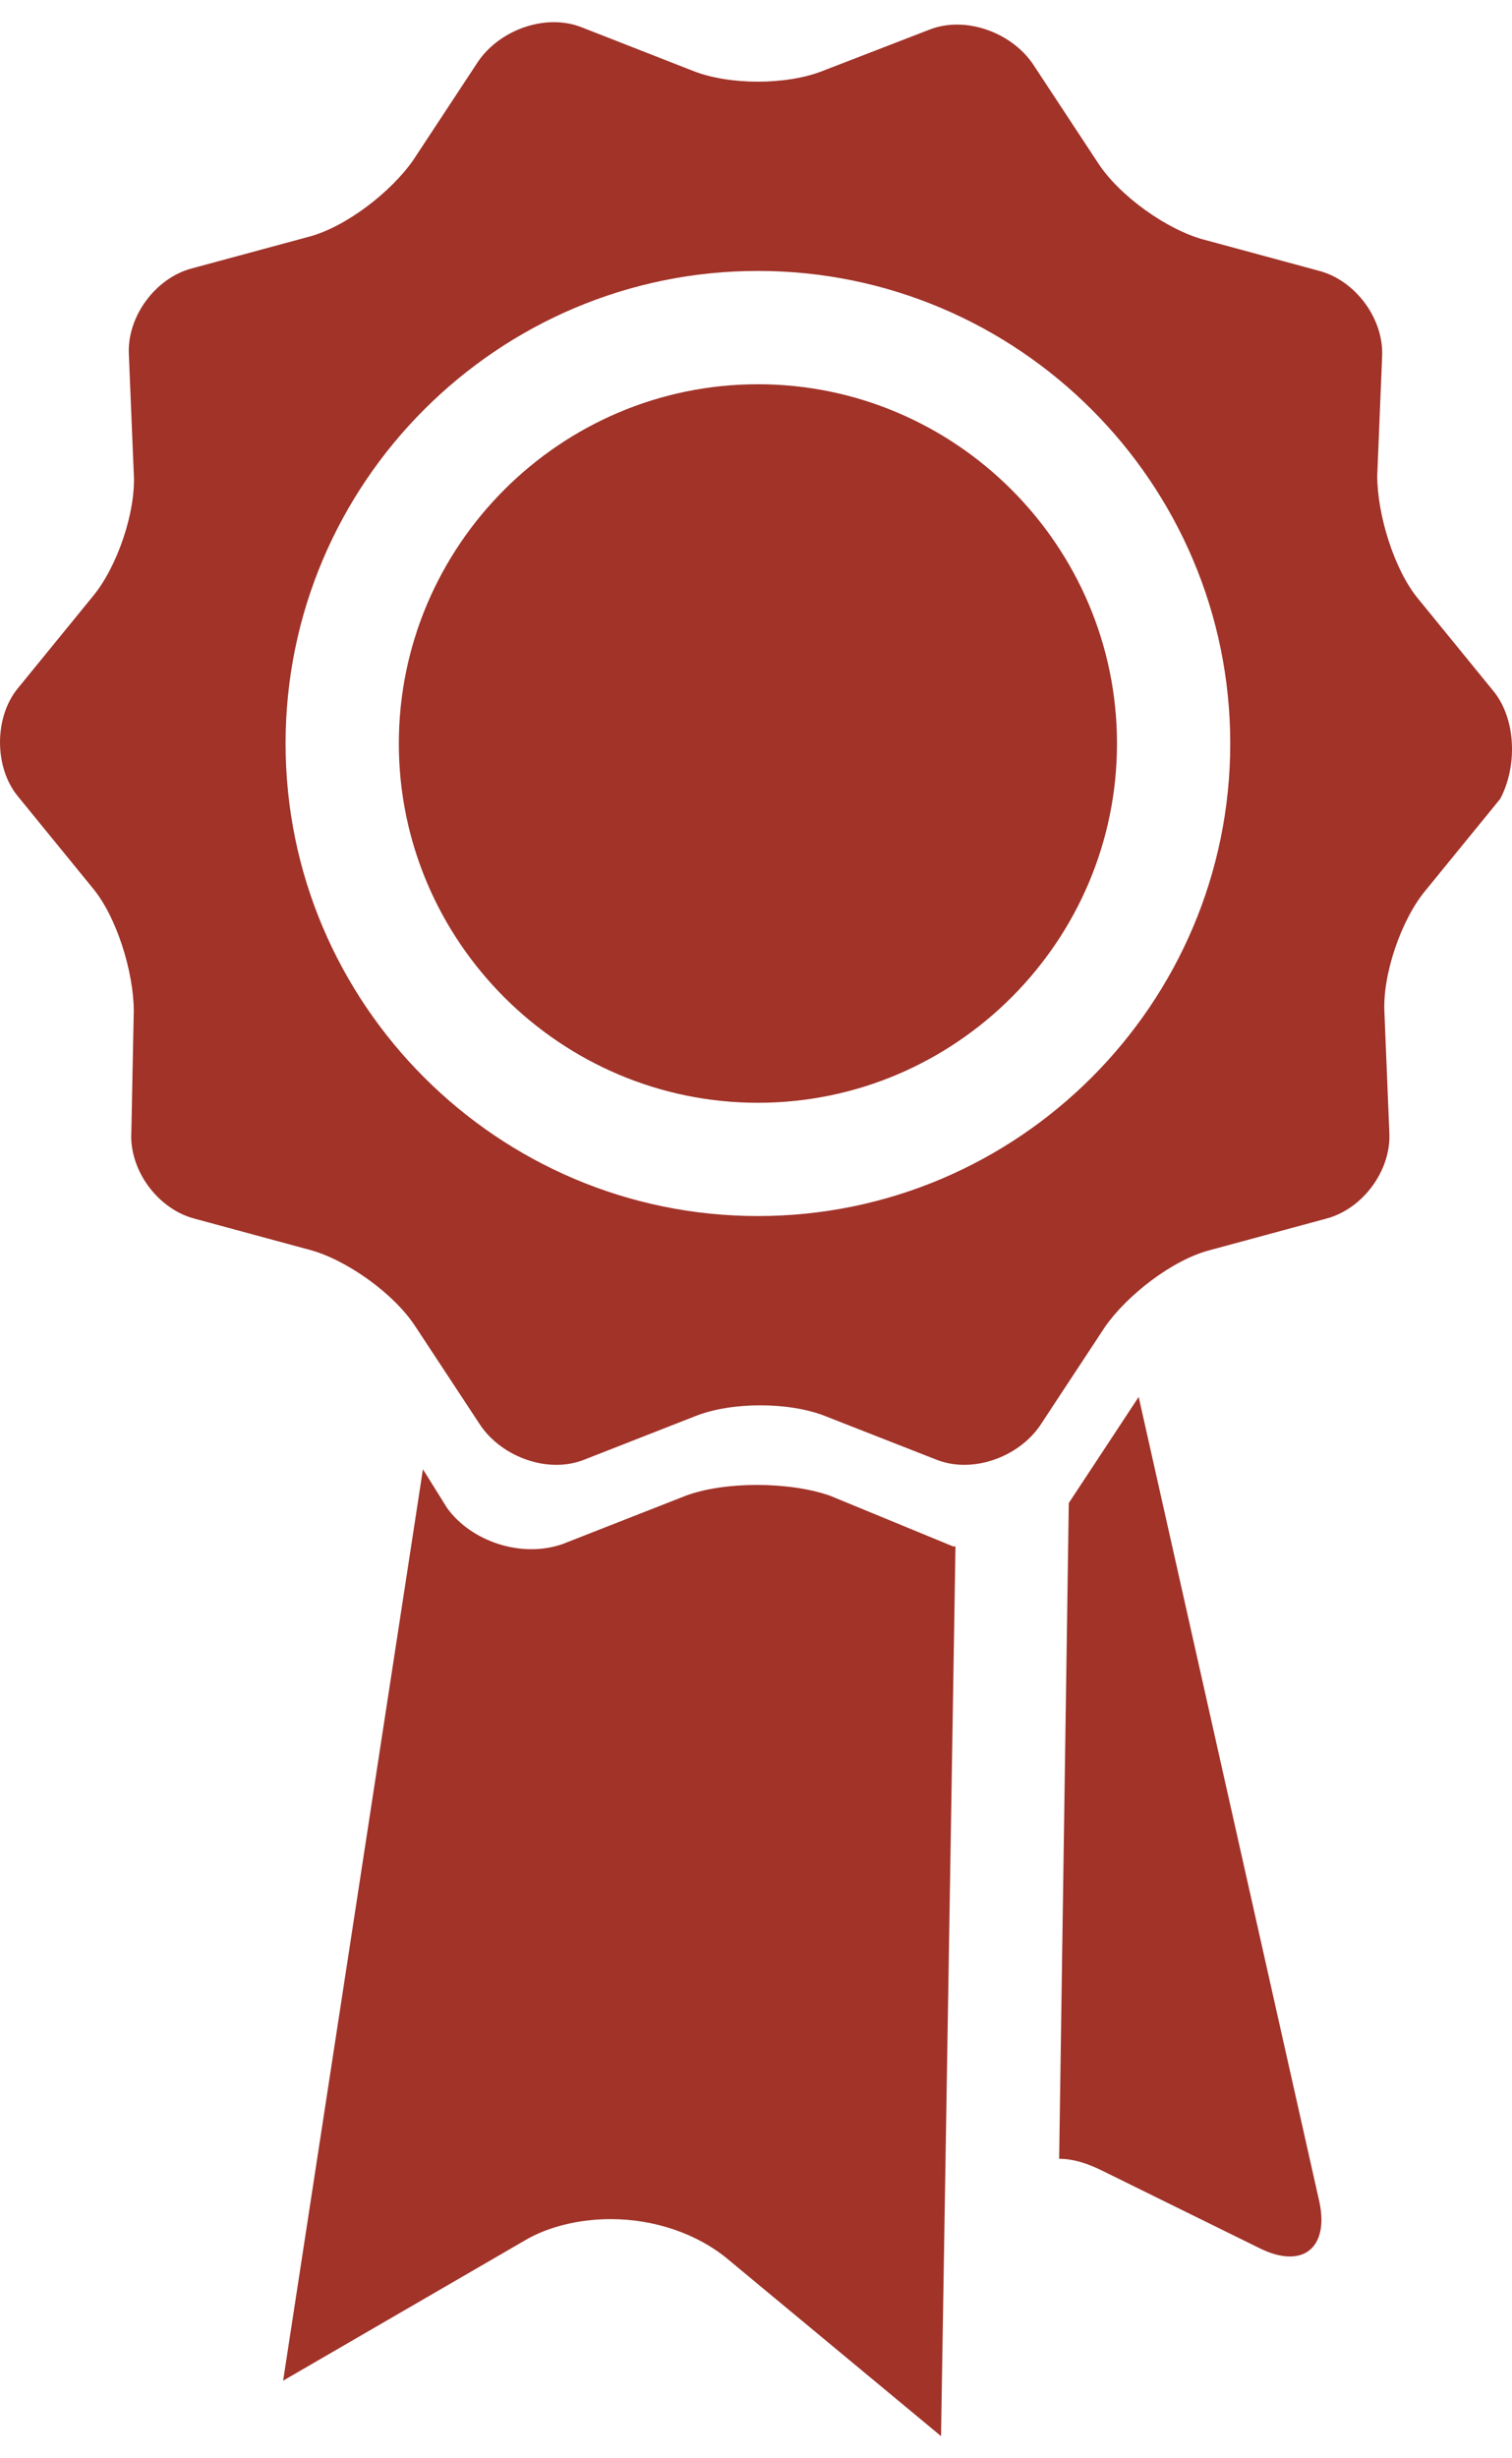
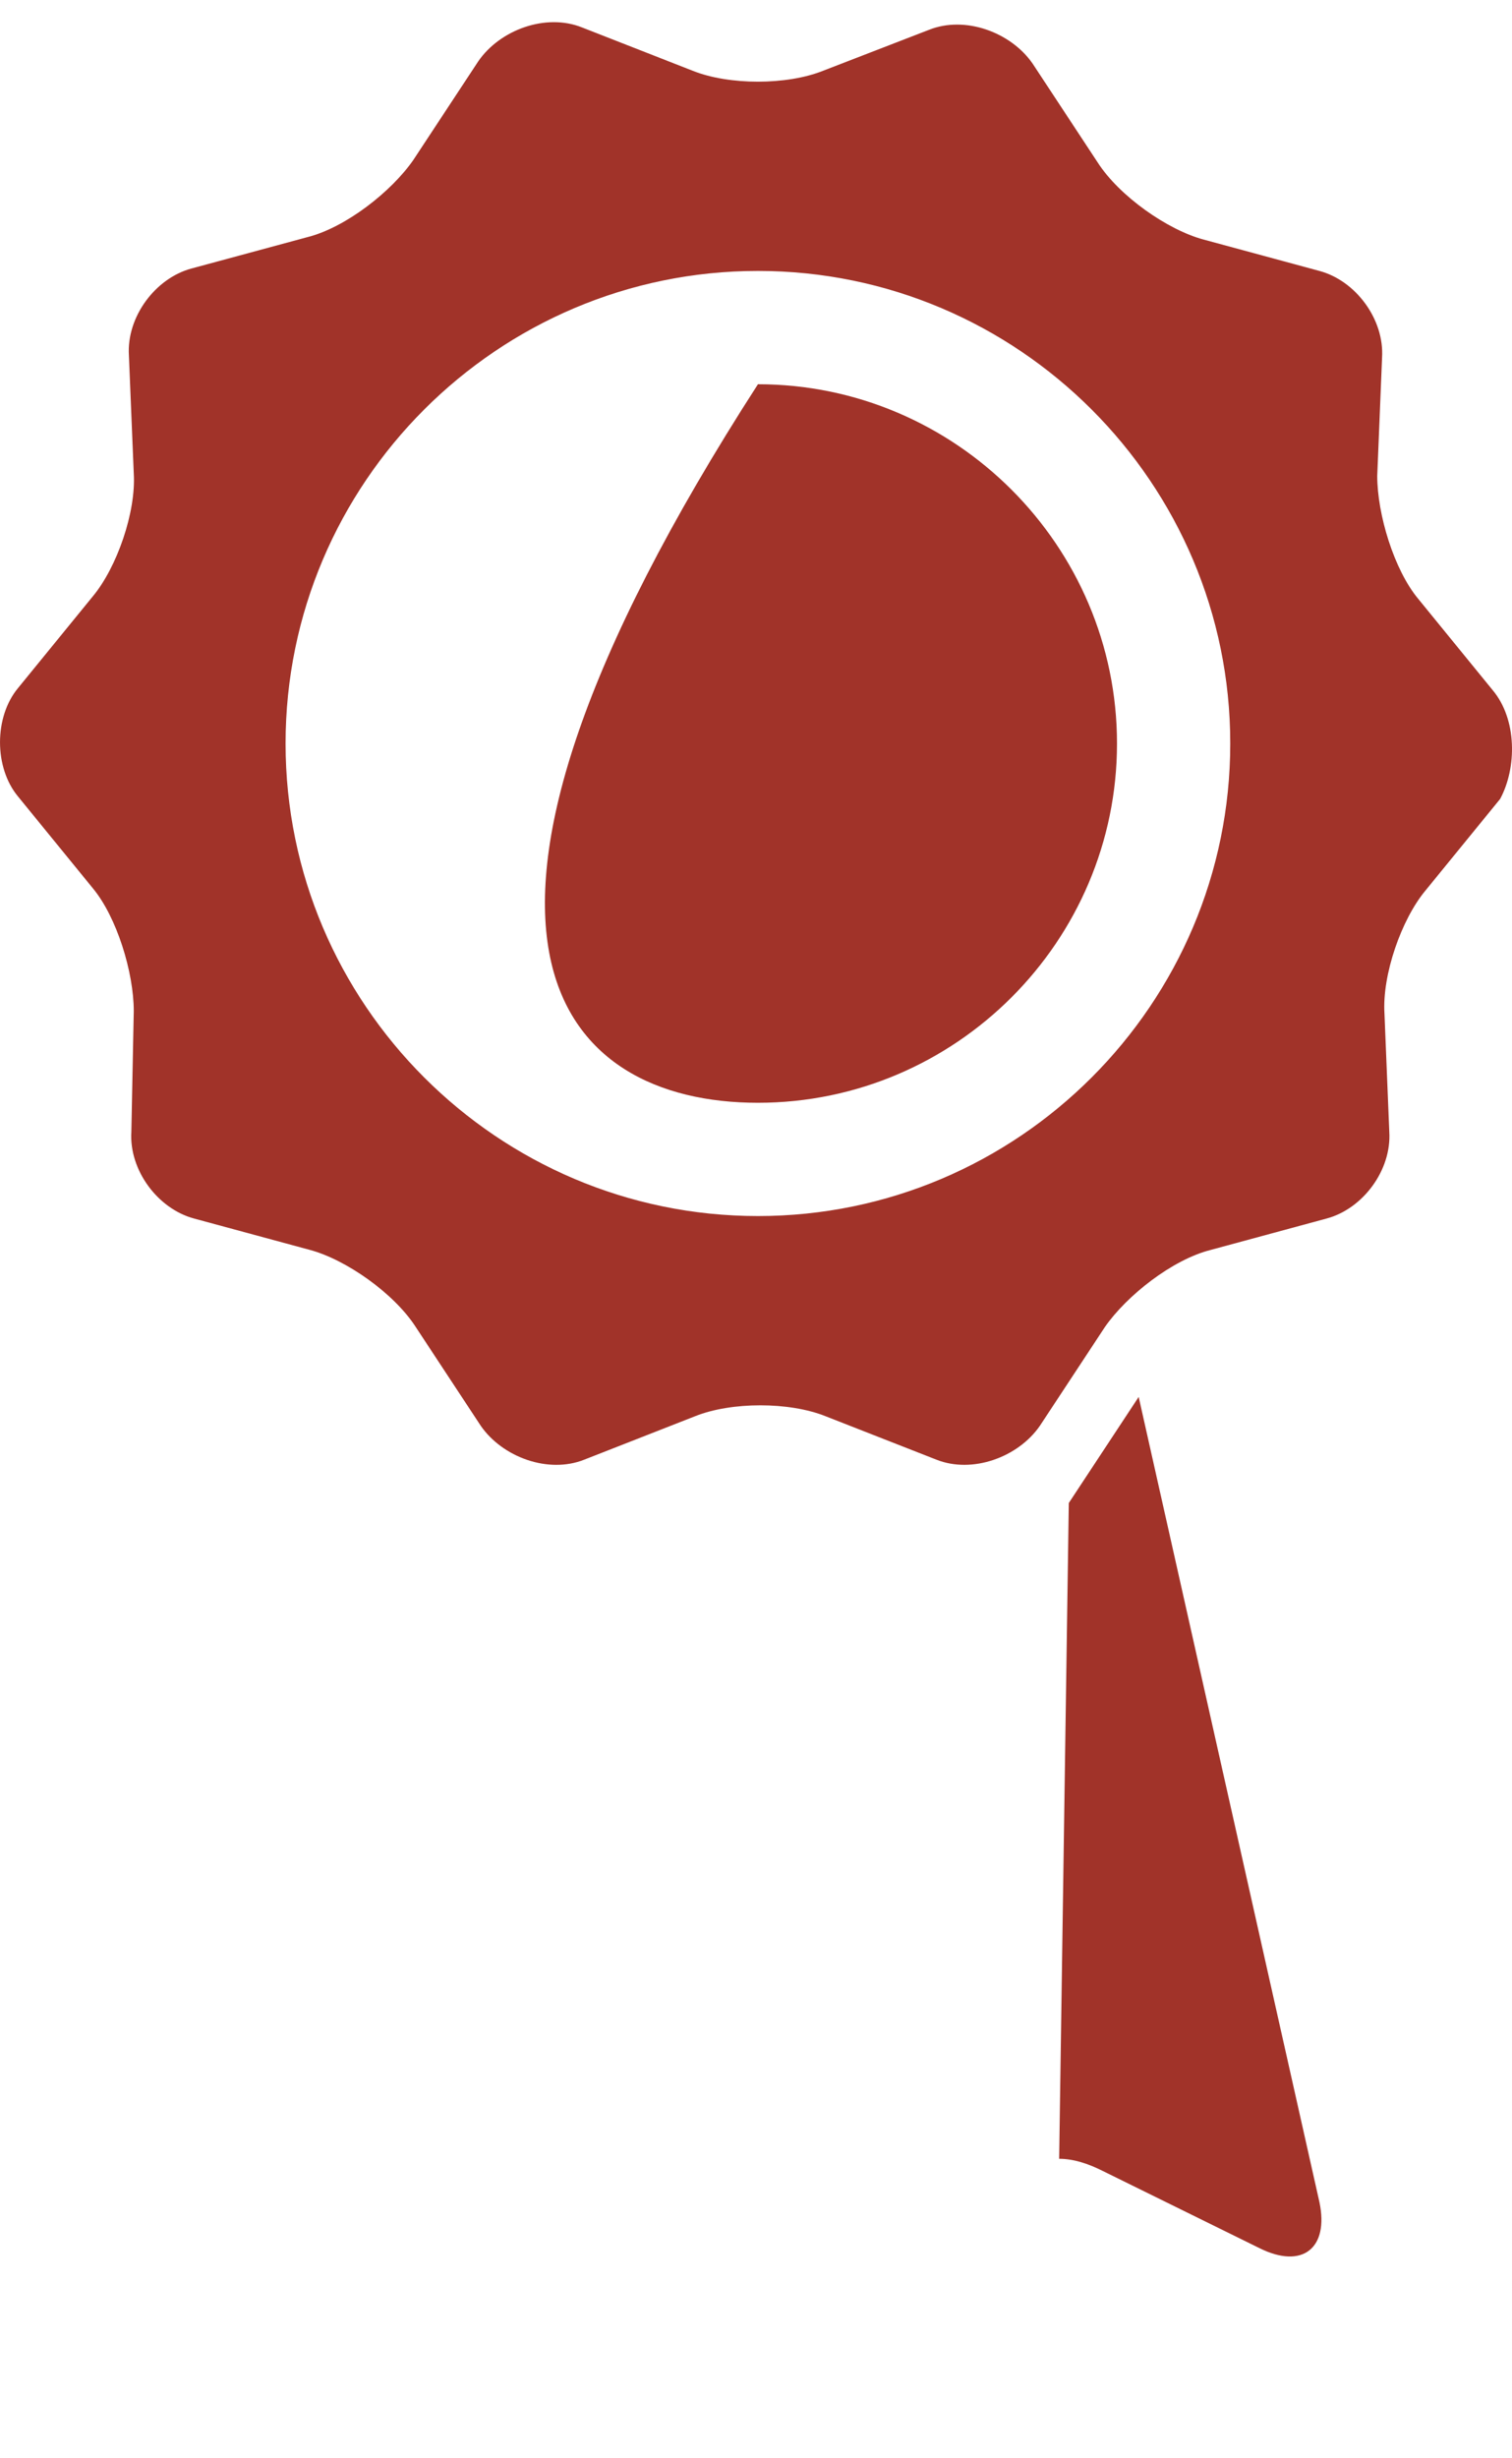
<svg xmlns="http://www.w3.org/2000/svg" width="32" height="52" viewBox="0 0 32 52" fill="none">
-   <path d="M16.041 8.128C11.858 8.128 8.441 11.545 8.441 15.728C8.441 19.91 11.858 23.327 16.041 23.327C20.223 23.327 23.64 19.91 23.64 15.728C23.64 11.545 20.223 8.128 16.041 8.128Z" fill="#A13329" />
+   <path d="M16.041 8.128C8.441 19.91 11.858 23.327 16.041 23.327C20.223 23.327 23.64 19.91 23.64 15.728C23.64 11.545 20.223 8.128 16.041 8.128Z" fill="#A13329" />
  <path d="M31.596 14.605L30.015 12.667C29.505 12.055 29.148 10.882 29.148 10.066L29.25 7.567C29.301 6.751 28.689 5.935 27.924 5.731L25.475 5.068C24.71 4.864 23.69 4.15 23.231 3.436L21.854 1.345C21.395 0.682 20.426 0.325 19.661 0.631L17.417 1.498C16.652 1.804 15.428 1.804 14.663 1.498L12.317 0.58C11.552 0.274 10.583 0.63 10.124 1.294L8.747 3.385C8.288 4.048 7.319 4.813 6.503 5.017L4.055 5.679C3.29 5.883 2.678 6.7 2.728 7.516L2.831 10.015C2.881 10.831 2.474 12.004 1.963 12.616L0.382 14.554C-0.127 15.166 -0.127 16.237 0.382 16.849L1.963 18.787C2.473 19.399 2.831 20.572 2.831 21.388L2.78 23.939C2.729 24.754 3.341 25.57 4.106 25.775L6.554 26.438C7.319 26.641 8.339 27.356 8.798 28.069L10.175 30.16C10.634 30.823 11.603 31.181 12.368 30.875L14.714 29.956C15.479 29.65 16.703 29.65 17.469 29.956L19.815 30.875C20.58 31.18 21.549 30.824 22.008 30.16L23.385 28.069C23.844 27.407 24.813 26.641 25.629 26.438L28.077 25.775C28.842 25.571 29.454 24.754 29.403 23.939L29.301 21.439C29.25 20.623 29.658 19.45 30.168 18.838L31.749 16.9C32.106 16.237 32.106 15.217 31.596 14.605ZM16.041 25.723C10.532 25.723 6.044 21.235 6.044 15.727C6.044 10.219 10.532 5.731 16.041 5.731C21.549 5.731 26.037 10.219 26.037 15.727C26.037 21.235 21.549 25.723 16.041 25.723Z" fill="#A13329" />
  <path d="M24.099 29.549L22.62 31.793L22.416 45.665C22.723 45.665 23.029 45.767 23.335 45.92L26.65 47.552C27.568 48.011 28.128 47.552 27.925 46.584L24.099 29.549Z" fill="#A13329" />
-   <path d="M17.57 31.64C16.703 31.334 15.326 31.334 14.51 31.64L11.909 32.66C11.041 32.966 9.971 32.609 9.46 31.895L8.951 31.079L5.992 50.358L11.093 47.4C11.603 47.094 12.266 46.941 12.929 46.941C13.847 46.941 14.765 47.247 15.428 47.808L19.916 51.531L20.222 32.711H20.171L17.57 31.64Z" fill="#A13329" />
</svg>